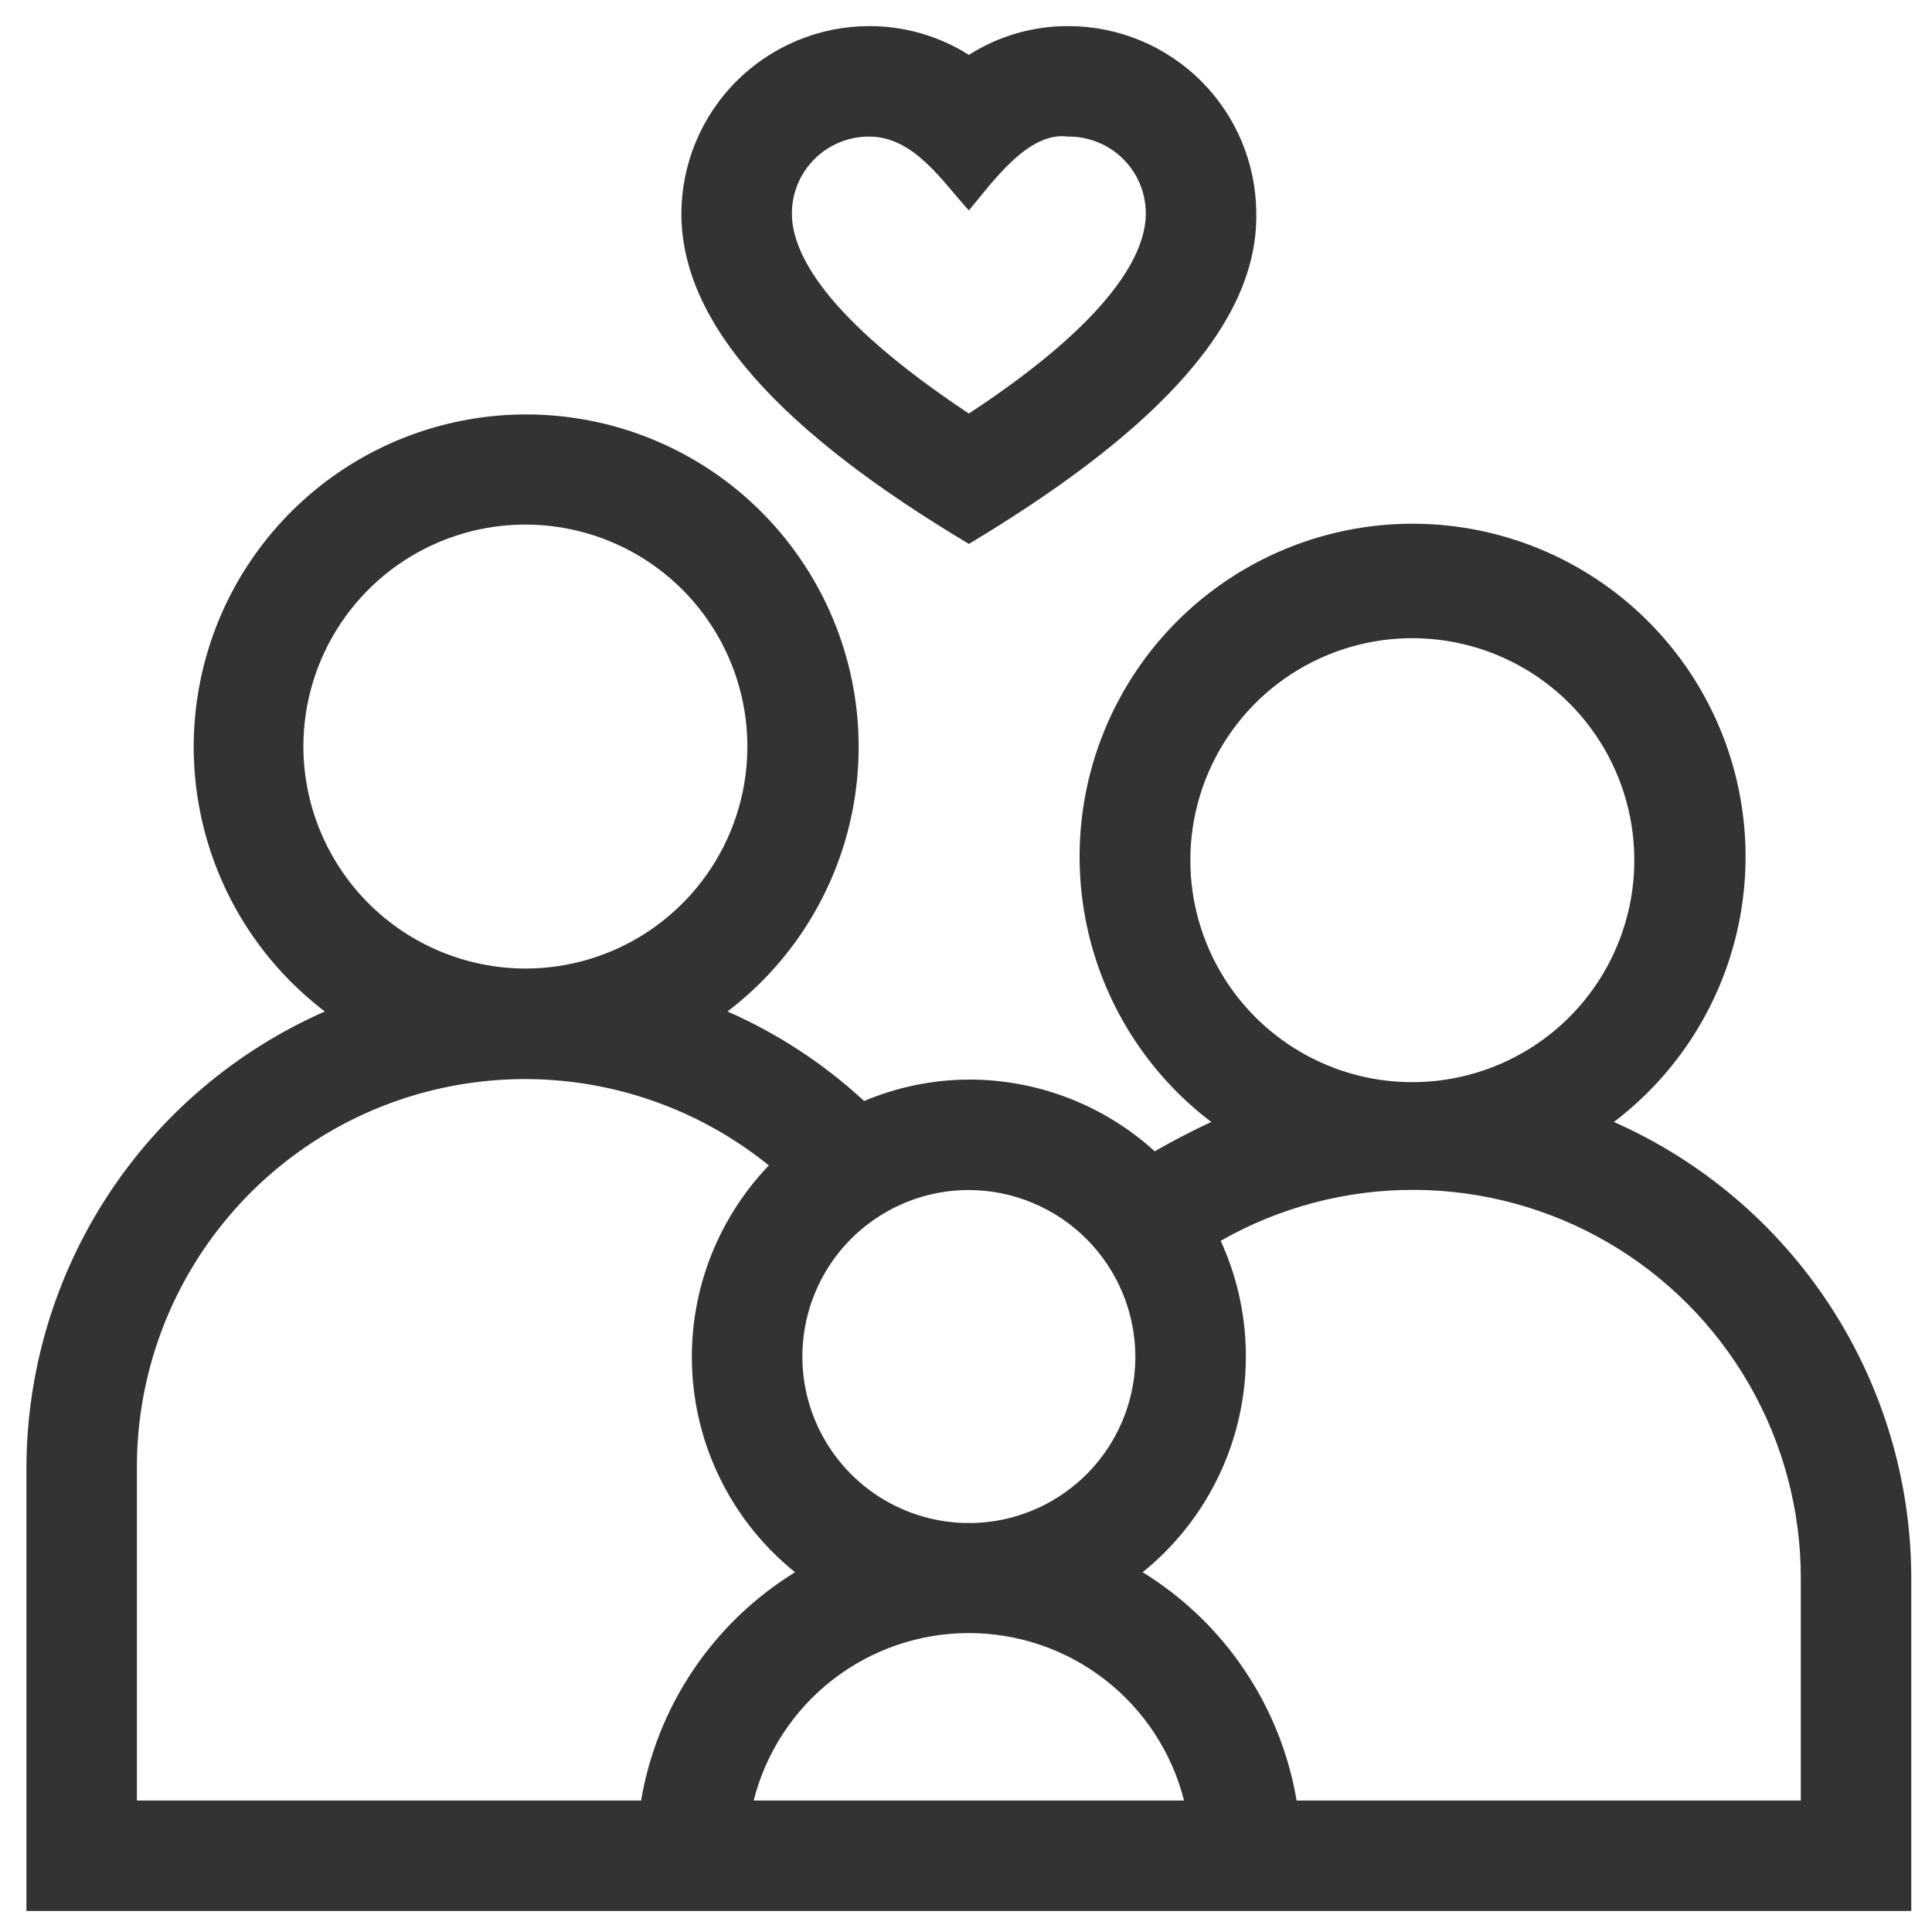
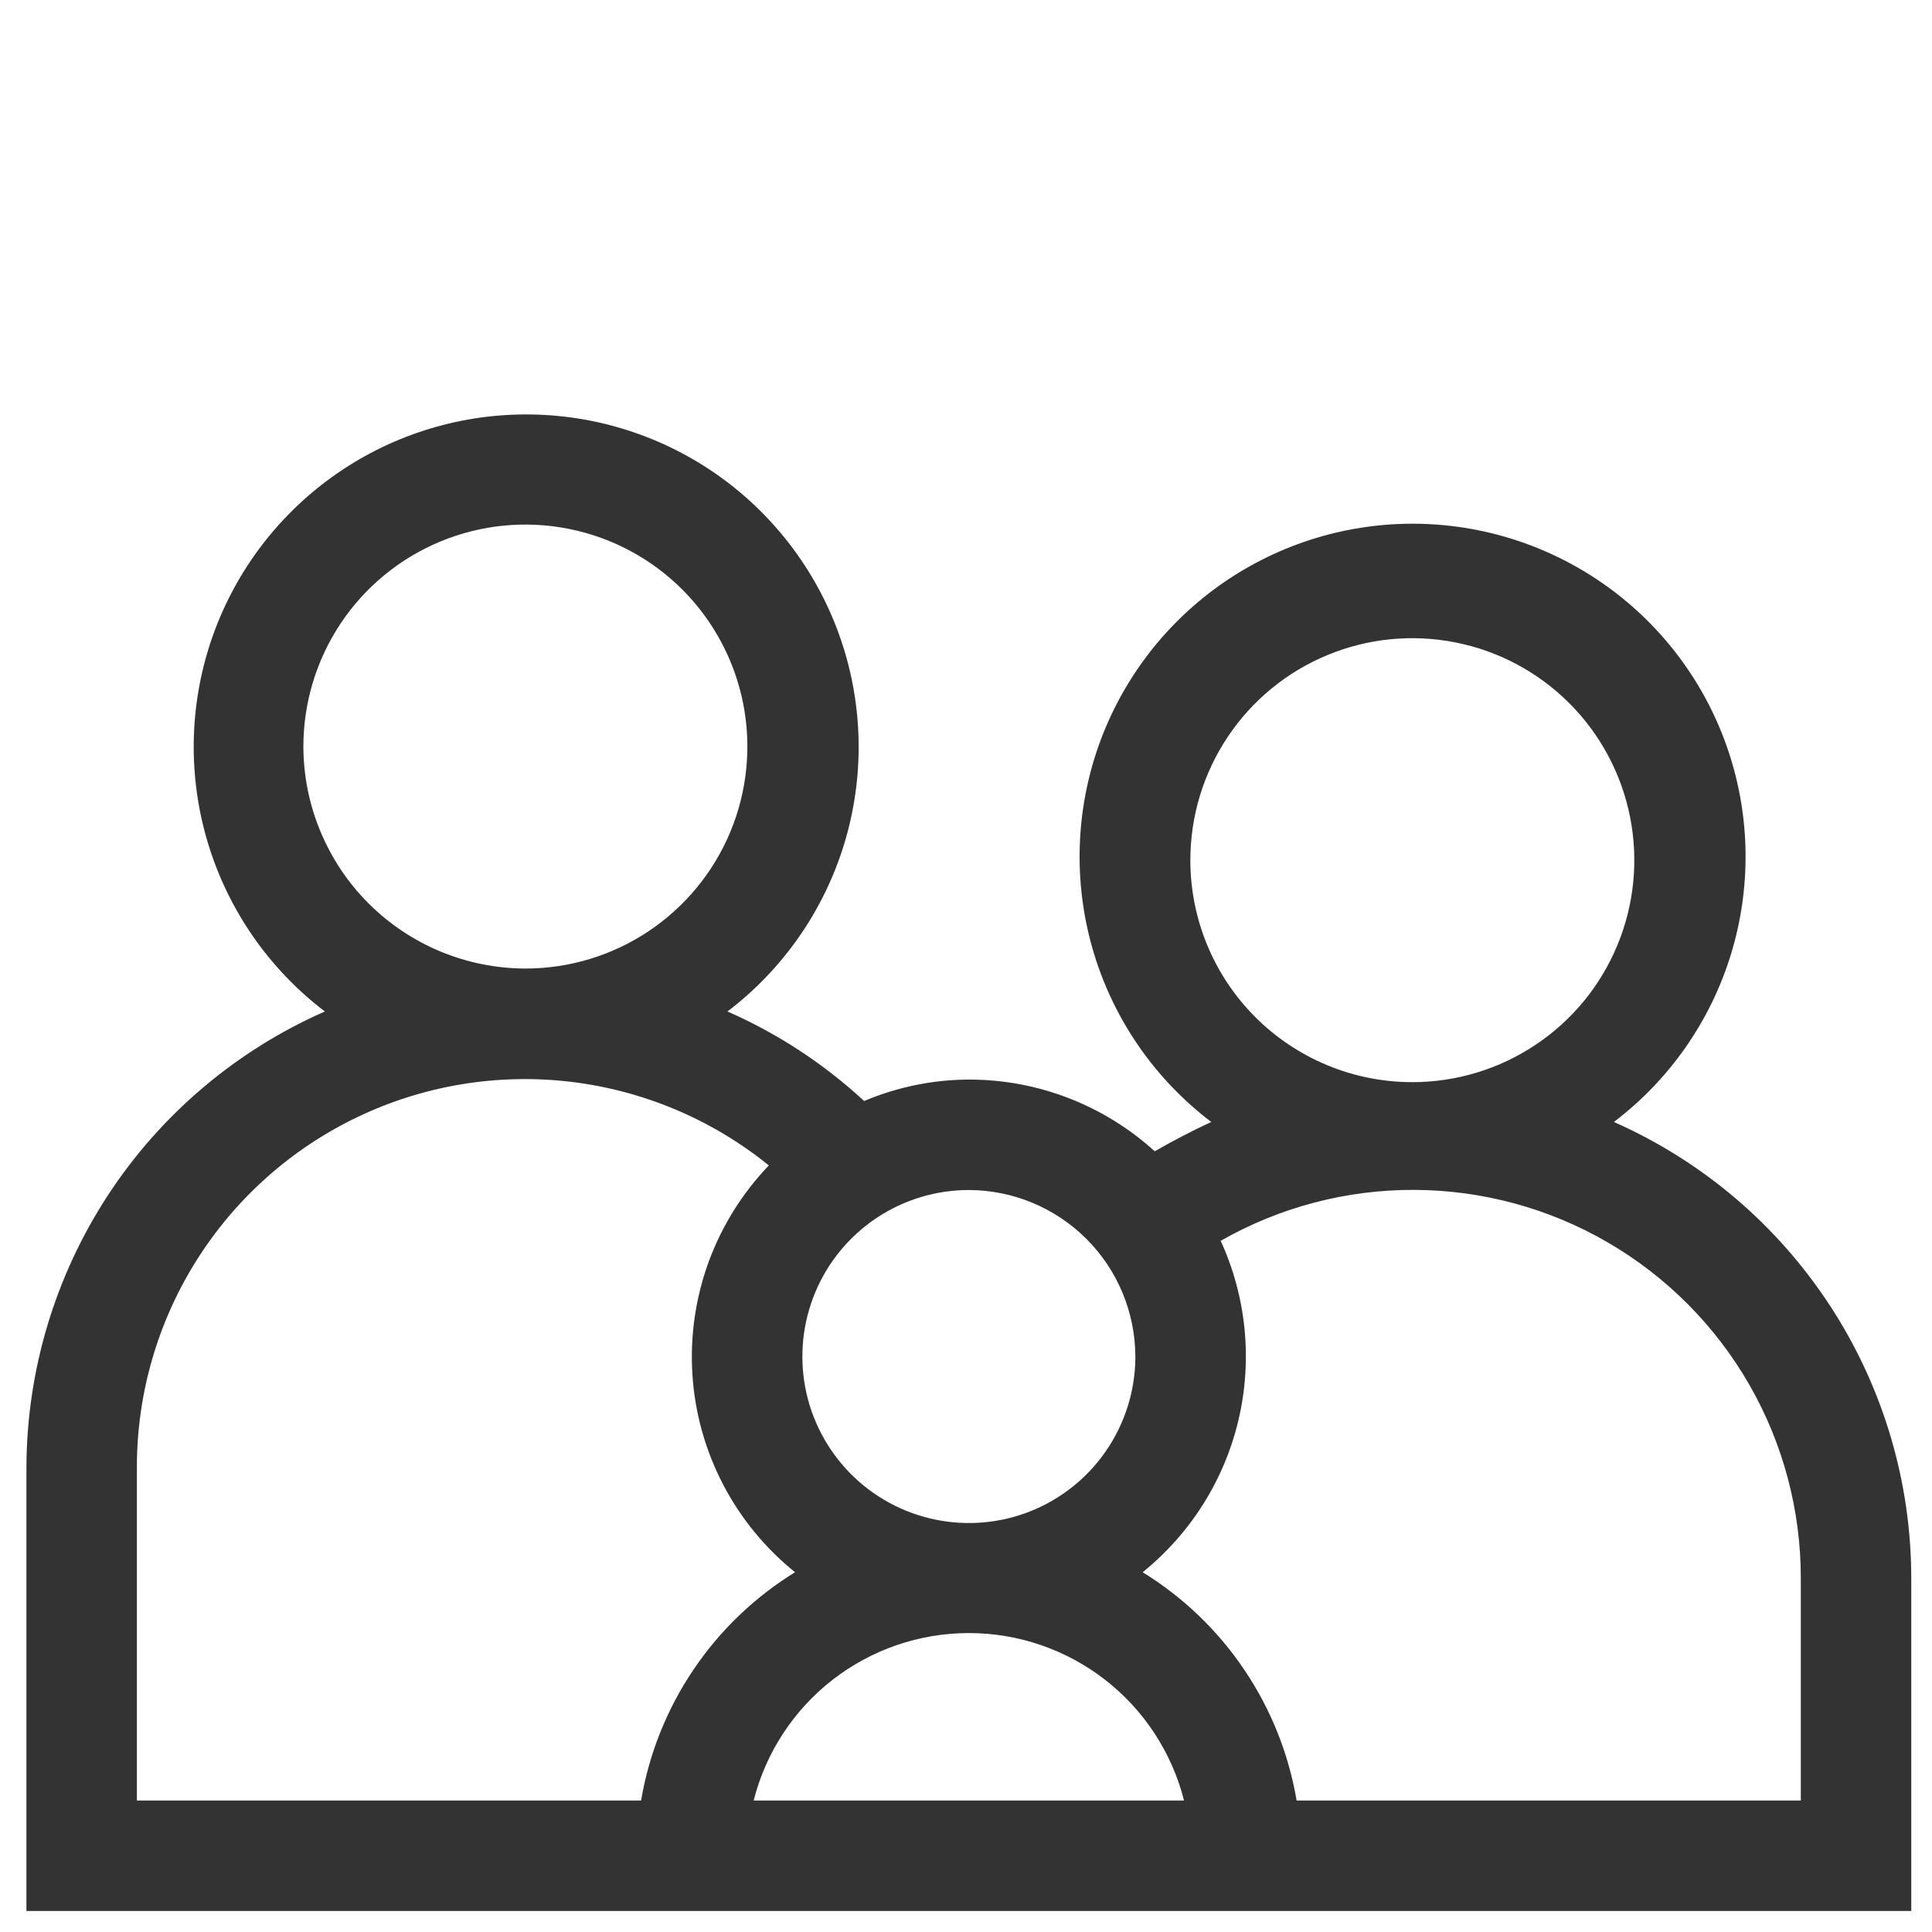
<svg xmlns="http://www.w3.org/2000/svg" width="41" height="41" viewBox="0 0 41 41" fill="none">
-   <path d="M20.561 11.543C24.172 9.376 26.705 7.043 26.66 4.532C26.658 3.476 26.236 2.464 25.488 1.719C24.741 0.973 23.728 0.554 22.672 0.554C21.924 0.551 21.191 0.763 20.561 1.165C19.929 0.765 19.197 0.553 18.449 0.554C17.393 0.554 16.381 0.973 15.633 1.719C14.885 2.464 14.463 3.476 14.46 4.532C14.46 6.876 16.583 9.165 20.561 11.543ZM18.449 2.899C19.405 2.899 20.016 3.876 20.561 4.465C21.049 3.888 21.816 2.776 22.672 2.899C22.887 2.897 23.101 2.938 23.3 3.02C23.5 3.101 23.681 3.221 23.834 3.373C23.987 3.525 24.108 3.705 24.191 3.904C24.273 4.103 24.316 4.317 24.316 4.532C24.316 5.354 23.638 6.754 20.561 8.776C17.483 6.732 16.805 5.354 16.805 4.532C16.805 4.317 16.848 4.103 16.93 3.904C17.013 3.705 17.134 3.525 17.287 3.373C17.44 3.221 17.622 3.101 17.821 3.02C18.02 2.938 18.234 2.897 18.449 2.899Z" fill="#333333" />
  <path d="M34.249 23.81C35.428 22.915 36.296 21.673 36.731 20.259C37.166 18.845 37.147 17.329 36.675 15.927C36.203 14.524 35.303 13.306 34.101 12.442C32.899 11.579 31.457 11.114 29.977 11.114C28.497 11.114 27.055 11.579 25.853 12.442C24.652 13.306 23.752 14.524 23.279 15.927C22.808 17.329 22.788 18.845 23.223 20.259C23.658 21.673 24.526 22.915 25.705 23.81C25.294 23.999 24.894 24.21 24.505 24.432C23.426 23.451 22.019 22.908 20.561 22.91C19.797 22.913 19.042 23.068 18.338 23.365C17.484 22.575 16.504 21.933 15.438 21.465C16.613 20.571 17.479 19.331 17.912 17.919C18.345 16.507 18.324 14.995 17.852 13.596C17.38 12.197 16.481 10.981 15.282 10.119C14.082 9.258 12.643 8.795 11.166 8.795C9.689 8.795 8.25 9.258 7.051 10.119C5.851 10.981 4.952 12.197 4.48 13.596C4.009 14.995 3.988 16.507 4.421 17.919C4.854 19.331 5.719 20.571 6.894 21.465C5.014 22.292 3.415 23.646 2.291 25.364C1.167 27.082 0.566 29.09 0.561 31.143V40.554H40.56V33.499C40.56 31.446 39.963 29.438 38.842 27.718C37.722 25.998 36.127 24.64 34.249 23.81ZM25.261 18.254C25.261 17.322 25.537 16.412 26.055 15.637C26.572 14.862 27.308 14.258 28.169 13.902C29.03 13.545 29.977 13.452 30.891 13.634C31.805 13.815 32.644 14.264 33.303 14.923C33.962 15.582 34.41 16.421 34.592 17.335C34.774 18.249 34.681 19.196 34.324 20.057C33.968 20.918 33.364 21.654 32.589 22.171C31.814 22.689 30.903 22.965 29.972 22.965C28.722 22.965 27.524 22.469 26.64 21.585C25.757 20.702 25.261 19.504 25.261 18.254ZM24.094 28.843C24.083 29.539 23.866 30.217 23.471 30.791C23.077 31.364 22.521 31.809 21.875 32.068C21.228 32.327 20.52 32.389 19.838 32.246C19.156 32.103 18.532 31.763 18.043 31.266C17.555 30.77 17.223 30.14 17.091 29.457C16.96 28.773 17.033 28.065 17.302 27.423C17.571 26.78 18.024 26.232 18.603 25.846C19.183 25.46 19.864 25.254 20.561 25.254C21.497 25.257 22.394 25.63 23.056 26.292C23.718 26.954 24.091 27.851 24.094 28.788V28.843ZM6.438 15.843C6.438 14.911 6.715 14 7.232 13.226C7.75 12.451 8.486 11.847 9.347 11.491C10.207 11.134 11.155 11.041 12.069 11.223C12.982 11.404 13.822 11.853 14.481 12.512C15.139 13.171 15.588 14.01 15.77 14.924C15.952 15.838 15.858 16.785 15.502 17.646C15.145 18.507 14.541 19.242 13.767 19.76C12.992 20.278 12.081 20.554 11.149 20.554C9.901 20.551 8.704 20.054 7.821 19.171C6.939 18.288 6.441 17.092 6.438 15.843ZM13.605 38.21H2.905V31.143C2.903 29.588 3.342 28.063 4.171 26.747C4.999 25.431 6.184 24.376 7.587 23.705C8.991 23.034 10.555 22.775 12.1 22.956C13.645 23.138 15.107 23.754 16.316 24.732C15.753 25.319 15.318 26.017 15.038 26.781C14.759 27.545 14.642 28.359 14.694 29.171C14.746 29.983 14.967 30.775 15.342 31.497C15.717 32.219 16.238 32.855 16.872 33.365C16.014 33.894 15.278 34.599 14.715 35.435C14.152 36.27 13.773 37.216 13.605 38.21ZM15.994 38.21C16.251 37.194 16.84 36.293 17.667 35.649C18.494 35.006 19.512 34.656 20.561 34.656C21.608 34.656 22.627 35.006 23.454 35.649C24.281 36.293 24.87 37.194 25.127 38.21H15.994ZM38.216 38.21H27.516C27.348 37.216 26.969 36.27 26.406 35.435C25.843 34.599 25.107 33.894 24.249 33.365C25.267 32.543 25.983 31.406 26.283 30.132C26.582 28.859 26.45 27.522 25.905 26.332C27.158 25.617 28.577 25.245 30.02 25.251C31.462 25.258 32.878 25.643 34.125 26.369C35.372 27.095 36.406 28.136 37.124 29.387C37.842 30.638 38.218 32.056 38.216 33.499V38.21Z" fill="#333333" />
</svg>